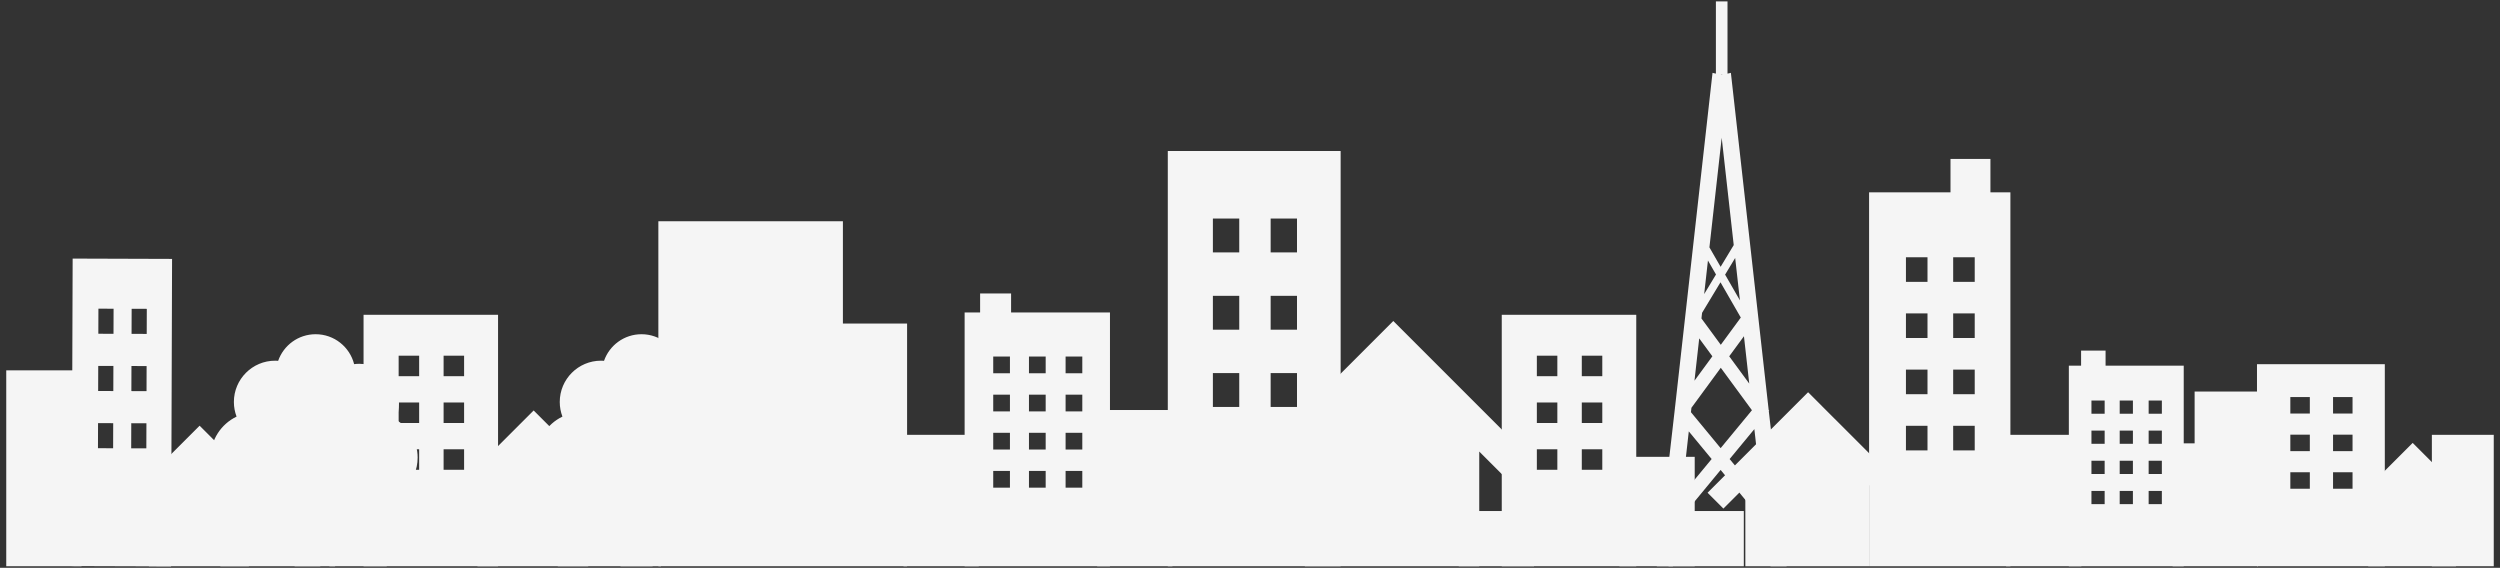
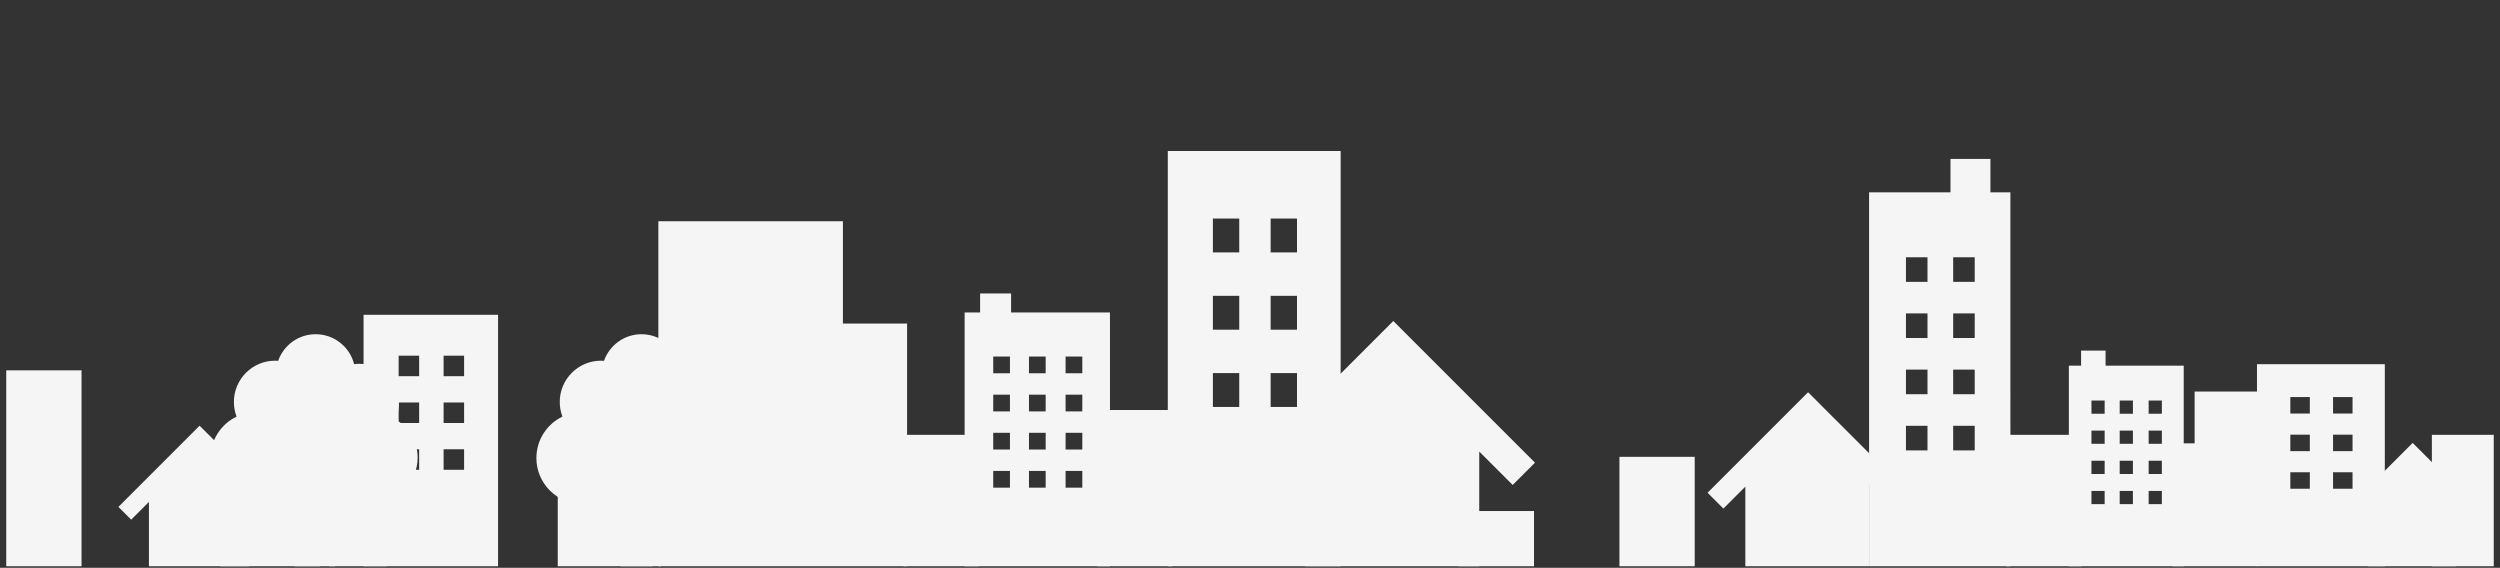
<svg xmlns="http://www.w3.org/2000/svg" version="1.1" id="_x31_1" x="0px" y="0px" viewBox="0 0 800 181.705" style="enable-background:new 0 0 800 181.705;" xml:space="preserve">
  <rect x="0" y="0" width="800" height="181.705" fill="#333333" stroke="none" />
  <style type="text/css">
	.st0{fill:#040000;}
</style>
  <g>
    <path class="st0" d="M116.337,100.734v80.466h43.04v-80.466H116.337z M134.129,150.331h-6.564v-6.564h6.564V150.331z    M134.129,135.36h-6.564v-6.564h6.564V135.36z M134.129,120.382h-6.564v-6.563h6.564V120.382z M148.512,150.331h-6.563v-6.564   h6.563V150.331z M148.512,135.36h-6.563v-6.564h6.563V135.36z M148.512,120.382h-6.563v-6.563h6.563V120.382z" style="fill: rgb(245, 245, 245);" />
-     <path class="st0" d="M480.562,100.734v80.466h43.04v-80.466H480.562z M498.354,150.331h-6.564v-6.564h6.564V150.331z    M498.354,135.36h-6.564v-6.564h6.564V135.36z M498.354,120.382h-6.564v-6.563h6.564V120.382z M512.735,150.331h-6.562v-6.564   h6.562V150.331z M512.735,135.36h-6.562v-6.564h6.562V135.36z M512.735,120.382h-6.562v-6.563h6.562V120.382z" style="fill: rgb(245, 245, 245);" />
-     <path class="st0" d="M23.248,82.747l-0.32,98.402l31.812,0.103l0.321-98.401L23.248,82.747z M36.201,143.442l-4.852-0.017   l0.026-8.026l4.852,0.017L36.201,143.442z M36.261,125.134l-4.852-0.017l0.026-8.027l4.852,0.017L36.261,125.134z M36.32,106.817   l-4.852-0.017l0.026-8.026l4.852,0.017L36.32,106.817z M46.83,143.476l-4.849-0.015l0.026-8.027l4.85,0.015L46.83,143.476z    M46.89,125.168l-4.85-0.016l0.025-8.026l4.85,0.015L46.89,125.168z M46.949,106.852l-4.85-0.017l0.027-8.025l4.85,0.017   L46.949,106.852z" style="fill: rgb(245, 245, 245);" />
    <path class="st0" d="M373.695,48.323v132.876h55.308V48.323H373.695z M396.559,130.224h-8.436v-10.838h8.436V130.224z    M396.559,105.502h-8.436V94.664h8.436V105.502z M396.559,80.769h-8.436V69.931h8.436V80.769z M415.04,130.224h-8.432v-10.838   h8.432V130.224z M415.04,105.502h-8.432V94.664h8.432V105.502z M415.04,80.769h-8.432V69.931h8.432V80.769z" style="fill: rgb(245, 245, 245);" />
    <path class="st0" d="M722.237,116.543v64.657h40.903v-64.657H722.237z M739.145,156.396h-6.239v-5.275h6.239V156.396z    M739.145,144.365h-6.239v-5.273h6.239V144.365z M739.145,132.331h-6.239v-5.273h6.239V132.331z M752.814,156.396h-6.237v-5.275   h6.237V156.396z M752.814,144.365h-6.237v-5.273h6.237V144.365z M752.814,132.331h-6.237v-5.273h6.237V132.331z" style="fill: rgb(245, 245, 245);" />
    <rect x="178.48" y="136.918" class="st0" width="30.353" height="44.281" style="fill: rgb(245, 245, 245);" />
    <rect x="289.118" y="139.145" class="st0" width="24.087" height="42.054" style="fill: rgb(245, 245, 245);" />
    <rect x="2" y="118.51" class="st0" width="24.087" height="62.69" style="fill: rgb(245, 245, 245);" />
    <rect x="641.945" y="139.145" class="st0" width="24.087" height="42.054" style="fill: rgb(245, 245, 245);" />
    <rect x="105.398" y="139.145" class="st0" width="18.374" height="42.054" style="fill: rgb(245, 245, 245);" />
    <rect x="778.197" y="139.145" class="st0" width="19.803" height="42.054" style="fill: rgb(245, 245, 245);" />
    <rect x="351.092" y="131.204" class="st0" width="24.088" height="49.995" style="fill: rgb(245, 245, 245);" />
    <rect x="518.219" y="146.185" class="st0" width="24.088" height="35.015" style="fill: rgb(245, 245, 245);" />
    <rect x="466.795" y="163.529" class="st0" width="24.089" height="17.67" style="fill: rgb(245, 245, 245);" />
-     <rect x="533.932" y="163.529" class="st0" width="24.088" height="17.67" style="fill: rgb(245, 245, 245);" />
    <polygon class="st0" points="269.728,103.535 269.728,70.8 210.677,70.8 210.677,181.199 290.267,181.199 290.267,103.535  " style="fill: rgb(245, 245, 245);" />
    <polygon class="st0" points="702.278,141.87 702.278,125.292 722.546,125.292 722.546,181.199 695.23,181.199 695.23,141.87  " style="fill: rgb(245, 245, 245);" />
-     <polygon class="st0" points="199.568,160.145 175.301,135.88 175.301,135.88 170.769,131.347 166.234,135.88 141.968,160.146    146.501,164.679 152.789,158.391 152.789,181.199 188.239,181.199 188.239,157.884 195.035,164.679  " style="fill: rgb(245, 245, 245);" />
    <polygon class="st0" points="491.192,148.055 452.99,109.857 452.99,109.857 445.856,102.72 438.717,109.857 400.517,148.058    407.653,155.193 417.552,145.293 417.552,181.199 473.359,181.199 473.359,144.496 484.055,155.193  " style="fill: rgb(245, 245, 245);" />
    <polygon class="st0" points="610.76,157.68 583.653,130.576 583.653,130.576 578.591,125.513 573.526,130.576 546.42,157.684    551.482,162.745 558.508,155.721 558.508,181.199 598.107,181.199 598.107,155.156 605.696,162.745  " style="fill: rgb(245, 245, 245);" />
    <polygon class="st0" points="89.856,162.204 67.963,140.315 67.963,140.315 63.874,136.225 59.784,140.315 37.892,162.207    41.981,166.296 47.655,160.623 47.655,181.199 79.637,181.199 79.637,160.166 85.766,166.296  " style="fill: rgb(245, 245, 245);" />
    <polygon class="st0" points="112.711,162.204 90.818,140.315 90.818,140.315 86.73,136.225 82.639,140.315 60.748,162.207    64.836,166.296 70.51,160.623 70.51,181.199 102.492,181.199 102.492,160.166 108.622,166.296  " style="fill: rgb(245, 245, 245);" />
    <polygon class="st0" points="794.861,164.53 775.65,145.32 775.65,145.32 772.06,141.73 768.471,145.32 749.26,164.532    752.847,168.12 757.826,163.14 757.826,181.199 785.893,181.199 785.893,162.74 791.272,168.12  " style="fill: rgb(245, 245, 245);" />
    <path class="st0" d="M230.867,134.243c0.689-1.565,1.075-3.296,1.075-5.116c0-7.018-5.689-12.707-12.707-12.707   c-0.555,0-1.1,0.039-1.636,0.107c-1.394-5.502-6.38-9.575-12.317-9.575c-5.547,0-10.26,3.554-11.993,8.509   c-0.319-0.023-0.639-0.039-0.963-0.039c-7.292,0-13.205,5.912-13.205,13.206c0,1.65,0.306,3.229,0.858,4.686   c-4.931,2.373-8.333,7.415-8.333,13.253c0,8.117,6.582,14.7,14.7,14.7c1.163,0,2.293-0.139,3.378-0.396   c2.154,2.093,5.092,3.386,8.333,3.386c0.168,0,0.332-0.017,0.499-0.023v16.964h12.955v-17.545c0.491,0.063,0.988,0.105,1.495,0.105   c3.276,0,6.244-1.319,8.404-3.454c0.791,0.138,1.603,0.215,2.434,0.215c7.774,0,14.077-6.302,14.077-14.078   C237.922,141.226,235.082,136.676,230.867,134.243z" style="fill: rgb(245, 245, 245);" />
    <path class="st0" d="M126.589,134.243c0.69-1.565,1.076-3.296,1.076-5.116c0-7.018-5.689-12.707-12.707-12.707   c-0.555,0-1.1,0.039-1.636,0.107c-1.394-5.502-6.38-9.575-12.317-9.575c-5.547,0-10.26,3.554-11.993,8.509   c-0.319-0.023-0.639-0.039-0.963-0.039c-7.293,0-13.205,5.912-13.205,13.206c0,1.65,0.306,3.229,0.858,4.686   c-4.931,2.373-8.333,7.415-8.333,13.253c0,8.117,6.582,14.7,14.7,14.7c1.163,0,2.293-0.139,3.378-0.396   c2.155,2.093,5.092,3.386,8.333,3.386c0.168,0,0.332-0.017,0.499-0.023v16.964h12.955v-17.545c0.491,0.063,0.988,0.105,1.495,0.105   c3.276,0,6.244-1.319,8.403-3.454c0.792,0.138,1.604,0.215,2.435,0.215c7.774,0,14.077-6.302,14.077-14.078   C133.645,141.226,130.805,136.676,126.589,134.243z" style="fill: rgb(245, 245, 245);" />
    <path class="st0" d="M636.937,61.542V50.868h-12.779v10.674h-26.051v119.657h45.222V61.542H636.937z M616.799,144.131h-6.897   v-7.882h6.897V144.131z M616.799,126.154h-6.897v-7.88h6.897V126.154z M616.799,108.169h-6.897v-7.882h6.897V108.169z    M616.799,90.2h-6.897v-7.88h6.897V90.2z M631.911,144.131h-6.895v-7.882h6.895V144.131z M631.911,126.154h-6.895v-7.88h6.895   V126.154z M631.911,108.169h-6.895v-7.882h6.895V108.169z M631.911,90.2h-6.895v-7.88h6.895V90.2z" style="fill: rgb(245, 245, 245);" />
    <path class="st0" d="M323.549,99.997v-6.099h-9.912v6.099h-4.956v81.202h46.511V99.997H323.549z M323.18,156.044h-5.349v-5.348   h5.349V156.044z M323.18,143.844h-5.349v-5.348h5.349V143.844z M323.18,131.639h-5.349v-5.348h5.349V131.639z M323.18,119.446   h-5.349v-5.349h5.349V119.446z M334.617,156.044h-5.349v-5.348h5.349V156.044z M334.617,143.844h-5.349v-5.348h5.349V143.844z    M334.617,131.639h-5.349v-5.348h5.349V131.639z M334.617,119.446h-5.349v-5.349h5.349V119.446z M346.337,156.044h-5.348v-5.348   h5.348V156.044z M346.337,143.844h-5.348v-5.348h5.348V143.844z M346.337,131.639h-5.348v-5.348h5.348V131.639z M346.337,119.446   h-5.348v-5.349h5.348V119.446z" style="fill: rgb(245, 245, 245);" />
    <path class="st0" d="M673.784,117.015v-4.821h-7.835v4.821h-3.918l-0.001,64.186h36.763l0.001-64.186H673.784z M673.489,161.316   h-4.227v-4.227h4.227V161.316z M673.489,151.672h-4.227v-4.228h4.228L673.489,151.672z M673.49,142.025h-4.228v-4.227h4.228   V142.025z M673.49,132.387h-4.228v-4.227h4.228V132.387z M682.53,161.316h-4.228v-4.227h4.228V161.316z M682.53,151.672h-4.228   l0.001-4.228h4.228L682.53,151.672z M682.532,142.025h-4.228v-4.227h4.228V142.025z M682.532,132.387h-4.228v-4.227h4.228V132.387z    M691.794,161.316h-4.227v-4.227h4.227V161.316z M691.794,151.672h-4.227v-4.228h4.228L691.794,151.672z M691.796,142.025h-4.228   v-4.227h4.228V142.025z M691.796,132.387h-4.228v-4.227h4.228V132.387z" style="fill: rgb(245, 245, 245);" />
-     <path class="st0" d="M564.782,167.547l1.794,13.652h5.135l-5.693-49.611l0.107-0.163l-0.147-0.202l-12.096-107.91l-1.08,0.249   V0.454h-3.715v23.109l-1.081-0.25l-11.991,106.976l-0.053,0.072l0.039,0.057l-5.824,50.782h5.134l1.902-14.607l13.391-16.215   L564.782,167.547z M553.481,146.892l7.912-9.579l2.485,22.167L553.481,146.892z M541.26,130.49l9.392-12.8l9.969,13.584   l-10.017,12.132l-9.503-11.506L541.26,130.49z M553.35,114.015l4.712-6.422l1.697,15.159L553.35,114.015z M544.665,100.104   l5.891-9.77l6.497,11.285l-6.401,8.72l-6.19-8.434L544.665,100.104z M545.338,94.102l1.205-10.741l2.575,4.475L545.338,94.102z    M552.035,87.883l3.22-5.338l1.52,13.573L552.035,87.883z M551.312,23.906l-0.367,0.084l-0.368-0.084H551.312z M550.944,44.087   l3.849,34.338l-4.196,6.958l-3.583-6.226L550.944,44.087z M543.749,108.28l4.207,5.735l-5.723,7.802L543.749,108.28z    M538.117,158.526l2.296-20.488l7.311,8.854L538.117,158.526z" style="fill: rgb(245, 245, 245);" />
  </g>
</svg>